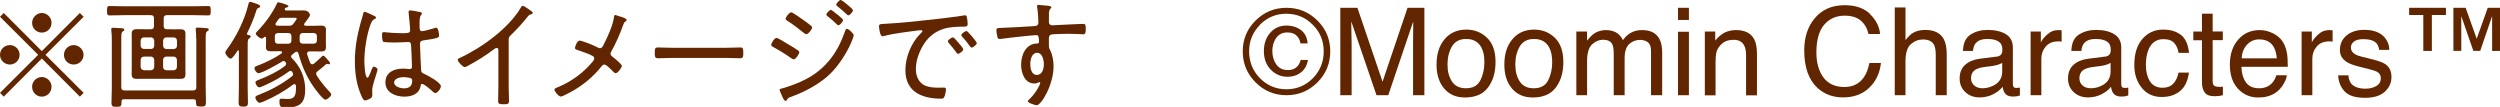
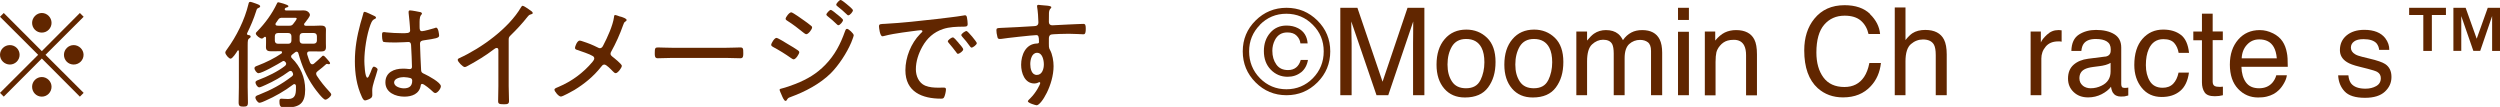
<svg xmlns="http://www.w3.org/2000/svg" id="_レイヤー_2" viewBox="0 0 298.27 12.76">
  <defs>
    <style>.cls-1{fill:#612600;}</style>
  </defs>
  <g id="CP_4_1-5_31">
    <path class="cls-1" d="M157.18,9.83c-1.02,1.02-2.25,1.53-3.69,1.53s-2.67-.51-3.69-1.53c-1.02-1.02-1.53-2.26-1.53-3.7s.51-2.67,1.53-3.68c1.02-1.01,2.25-1.52,3.69-1.52s2.67.51,3.69,1.52c1.02,1.01,1.53,2.24,1.53,3.68s-.51,2.68-1.53,3.7ZM150.33,2.96c-.87.88-1.3,1.93-1.3,3.17s.43,2.32,1.29,3.2c.87.88,1.93,1.32,3.16,1.32s2.29-.44,3.16-1.32c.86-.88,1.29-1.95,1.29-3.2s-.43-2.3-1.3-3.17c-.87-.88-1.92-1.32-3.16-1.32s-2.29.44-3.16,1.32ZM155.22,8.63c-.44.35-.98.53-1.6.53-.78,0-1.45-.28-2-.84-.55-.56-.83-1.3-.83-2.23,0-.87.25-1.59.75-2.17.5-.58,1.15-.87,1.95-.87.51,0,.96.1,1.37.31.7.36,1.09.97,1.15,1.82h-.86c-.04-.36-.19-.66-.45-.92-.25-.26-.63-.39-1.11-.39-.69,0-1.18.31-1.49.92-.2.39-.3.82-.3,1.27,0,.65.16,1.19.48,1.64s.78.66,1.39.66c.39,0,.71-.1.97-.31.26-.21.44-.51.55-.9h.86c-.11.64-.39,1.14-.83,1.49Z" />
    <path class="cls-1" d="M159.93.93h2.02l3,8.82,2.98-8.82h2.01v10.43h-1.35v-6.16c0-.21,0-.57.01-1.06s.01-1.02.01-1.58l-2.98,8.8h-1.4l-3.01-8.8v.32c0,.26,0,.65.02,1.17s.02.91.02,1.15v6.16h-1.35V.93Z" />
    <path class="cls-1" d="M177.42,4.51c.67.65,1.01,1.61,1.01,2.88s-.3,2.24-.89,3.04c-.59.8-1.51,1.2-2.76,1.2-1.04,0-1.86-.35-2.47-1.06-.61-.71-.92-1.66-.92-2.85,0-1.28.32-2.29.97-3.05.64-.76,1.51-1.14,2.59-1.14.97,0,1.8.33,2.47.98ZM176.63,9.57c.31-.64.47-1.35.47-2.14,0-.71-.11-1.29-.34-1.73-.36-.7-.97-1.05-1.84-1.05-.77,0-1.33.3-1.69.89-.35.6-.53,1.31-.53,2.16s.18,1.48.53,2.02c.35.54.91.81,1.67.81.84,0,1.41-.32,1.72-.96Z" />
    <path class="cls-1" d="M185.51,4.51c.67.65,1.01,1.61,1.01,2.88s-.3,2.24-.89,3.04c-.59.8-1.51,1.2-2.76,1.2-1.04,0-1.86-.35-2.47-1.06-.61-.71-.92-1.66-.92-2.85,0-1.28.32-2.29.97-3.05.64-.76,1.51-1.14,2.59-1.14.97,0,1.8.33,2.47.98ZM184.72,9.57c.31-.64.47-1.35.47-2.14,0-.71-.11-1.29-.34-1.73-.36-.7-.97-1.05-1.84-1.05-.77,0-1.33.3-1.69.89-.35.6-.53,1.31-.53,2.16s.18,1.48.53,2.02.91.81,1.67.81c.84,0,1.41-.32,1.72-.96Z" />
    <path class="cls-1" d="M188.09,3.76h1.26v1.08c.3-.37.58-.65.82-.82.42-.29.9-.43,1.43-.43.61,0,1.09.15,1.46.45.21.17.4.42.57.75.28-.41.62-.71,1-.91.38-.2.81-.29,1.29-.29,1.02,0,1.72.37,2.09,1.11.2.4.3.93.3,1.6v5.06h-1.33v-5.28c0-.51-.13-.85-.38-1.04-.25-.19-.56-.28-.93-.28-.5,0-.93.17-1.3.5-.36.34-.54.9-.54,1.68v4.42h-1.3v-4.96c0-.52-.06-.89-.18-1.13-.19-.36-.56-.53-1.09-.53-.48,0-.92.19-1.32.56-.4.37-.59,1.05-.59,2.03v4.03h-1.28V3.76Z" />
    <path class="cls-1" d="M200.2.93h1.3v1.45h-1.3V.93ZM200.2,3.79h1.3v7.57h-1.3V3.79Z" />
    <path class="cls-1" d="M203.43,3.76h1.21v1.08c.36-.44.74-.76,1.14-.96.4-.19.85-.29,1.34-.29,1.08,0,1.81.38,2.19,1.13.21.41.31,1,.31,1.77v4.88h-1.3v-4.79c0-.46-.07-.84-.21-1.12-.23-.47-.64-.71-1.24-.71-.3,0-.55.03-.75.09-.35.1-.66.31-.92.62-.21.25-.35.51-.42.78-.06.27-.1.65-.1,1.15v3.98h-1.28V3.76Z" />
    <path class="cls-1" d="M223.11,1.69c.72.7,1.12,1.49,1.2,2.37h-1.38c-.15-.67-.46-1.2-.92-1.6-.46-.39-1.1-.59-1.93-.59-1.01,0-1.82.36-2.44,1.08-.62.72-.93,1.83-.93,3.32,0,1.22.28,2.21.84,2.97.56.76,1.4,1.14,2.51,1.14,1.02,0,1.8-.4,2.34-1.2.28-.42.5-.98.63-1.66h1.38c-.12,1.1-.52,2.02-1.21,2.76-.82.89-1.92,1.34-3.31,1.34-1.2,0-2.2-.37-3.02-1.1-1.07-.97-1.61-2.47-1.61-4.5,0-1.54.4-2.8,1.21-3.79.87-1.07,2.07-1.61,3.6-1.61,1.31,0,2.32.35,3.04,1.04Z" />
    <path class="cls-1" d="M226.06.89h1.28v3.89c.3-.38.58-.65.82-.81.41-.27.93-.4,1.54-.4,1.1,0,1.85.39,2.24,1.16.21.42.32,1.01.32,1.75v4.88h-1.31v-4.79c0-.56-.07-.97-.21-1.23-.23-.42-.67-.63-1.31-.63-.53,0-1.01.18-1.44.55s-.65,1.05-.65,2.07v4.03h-1.28V.89Z" />
-     <path class="cls-1" d="M238.23,6.76c.29-.04.49-.16.59-.37.06-.11.08-.28.08-.49,0-.44-.15-.75-.46-.95-.31-.2-.75-.3-1.33-.3-.67,0-1.14.18-1.42.54-.16.2-.26.5-.3.89h-1.19c.02-.94.33-1.59.91-1.96.58-.37,1.26-.55,2.03-.55.89,0,1.62.17,2.18.51.55.34.83.87.83,1.59v4.38c0,.13.03.24.08.32s.17.12.34.12c.06,0,.12,0,.19-.01.07,0,.15-.02.23-.03v.94c-.2.06-.35.09-.45.11-.1.01-.25.02-.43.02-.44,0-.76-.16-.96-.47-.1-.17-.18-.4-.22-.7-.26.34-.63.64-1.12.89-.49.25-1.03.38-1.61.38-.71,0-1.28-.21-1.73-.64-.45-.43-.67-.96-.67-1.61,0-.7.22-1.25.66-1.64.44-.39,1.02-.63,1.73-.72l2.04-.26ZM235.54,10.21c.27.21.59.32.96.32.45,0,.89-.1,1.31-.31.71-.34,1.07-.91,1.07-1.69v-1.03c-.16.1-.36.18-.6.25s-.49.11-.72.14l-.77.1c-.46.06-.81.16-1.04.29-.4.22-.59.58-.59,1.06,0,.37.14.66.4.87Z" />
    <path class="cls-1" d="M242.28,3.76h1.21v1.31c.1-.26.34-.57.73-.93.39-.37.84-.55,1.34-.55.02,0,.06,0,.12,0,.06,0,.15.01.29.03v1.35c-.08-.01-.15-.02-.21-.03-.06,0-.13,0-.21,0-.64,0-1.14.21-1.48.62-.35.41-.52.89-.52,1.43v4.37h-1.28V3.76Z" />
    <path class="cls-1" d="M251.16,6.76c.29-.04.49-.16.59-.37.06-.11.08-.28.08-.49,0-.44-.15-.75-.46-.95s-.75-.3-1.33-.3c-.67,0-1.14.18-1.42.54-.16.2-.26.5-.3.89h-1.19c.02-.94.33-1.59.91-1.96.58-.37,1.26-.55,2.03-.55.89,0,1.62.17,2.18.51.55.34.83.87.83,1.59v4.38c0,.13.03.24.08.32s.17.12.34.12c.06,0,.12,0,.19-.01.07,0,.15-.02.23-.03v.94c-.2.06-.35.09-.45.11-.1.01-.25.02-.43.02-.44,0-.76-.16-.96-.47-.1-.17-.18-.4-.22-.7-.26.34-.63.64-1.12.89-.49.25-1.03.38-1.61.38-.71,0-1.28-.21-1.73-.64-.45-.43-.67-.96-.67-1.61,0-.7.22-1.25.66-1.64s1.02-.63,1.73-.72l2.04-.26ZM248.47,10.21c.27.21.59.32.96.32.45,0,.89-.1,1.31-.31.71-.34,1.07-.91,1.07-1.69v-1.03c-.16.1-.36.18-.6.25s-.49.11-.72.14l-.77.1c-.46.06-.81.16-1.04.29-.4.22-.59.58-.59,1.06,0,.37.14.66.4.87Z" />
    <path class="cls-1" d="M260.2,4.16c.54.42.86,1.13.97,2.15h-1.24c-.08-.47-.25-.86-.52-1.17-.27-.31-.7-.47-1.3-.47-.81,0-1.4.4-1.75,1.19-.23.52-.34,1.15-.34,1.91s.16,1.4.48,1.92c.32.52.83.78,1.52.78.53,0,.95-.16,1.26-.48.31-.32.52-.76.64-1.33h1.24c-.14,1.01-.5,1.75-1.07,2.21-.57.47-1.29.7-2.18.7-.99,0-1.79-.36-2.38-1.09-.59-.73-.89-1.63-.89-2.72,0-1.34.32-2.37.97-3.12.65-.74,1.47-1.11,2.48-1.11.86,0,1.55.21,2.09.62Z" />
    <path class="cls-1" d="M262.7,1.63h1.29v2.12h1.21v1.04h-1.21v4.96c0,.27.09.44.27.53.1.05.27.08.5.08.06,0,.13,0,.2,0,.07,0,.15-.01.25-.02v1.02c-.15.04-.3.07-.46.09-.16.02-.33.03-.51.03-.6,0-1-.15-1.21-.46-.21-.31-.32-.7-.32-1.19v-5.03h-1.03v-1.04h1.03V1.63Z" />
    <path class="cls-1" d="M271.18,3.97c.5.25.89.58,1.15.98.25.38.42.83.51,1.34.08.35.11.91.11,1.68h-5.53c.02.77.2,1.39.54,1.86.34.47.86.7,1.57.7.66,0,1.19-.22,1.58-.66.22-.26.38-.55.47-.89h1.26c-.03.28-.14.59-.33.93-.19.34-.4.62-.63.84-.38.38-.86.63-1.43.77-.31.08-.65.11-1.04.11-.94,0-1.74-.34-2.39-1.03-.65-.69-.98-1.65-.98-2.89s.33-2.21.99-2.98c.66-.76,1.52-1.14,2.58-1.14.54,0,1.06.13,1.56.38ZM271.64,6.95c-.05-.55-.17-1-.36-1.33-.35-.62-.93-.92-1.74-.92-.58,0-1.07.21-1.46.64-.39.42-.6.96-.63,1.62h4.19Z" />
-     <path class="cls-1" d="M274.61,3.76h1.21v1.31c.1-.26.34-.57.73-.93.39-.37.84-.55,1.34-.55.02,0,.06,0,.12,0,.06,0,.15.01.29.03v1.35c-.08-.01-.15-.02-.21-.03-.06,0-.13,0-.21,0-.64,0-1.14.21-1.48.62-.35.41-.52.89-.52,1.43v4.37h-1.28V3.76Z" />
    <path class="cls-1" d="M280.18,8.98c.04.43.15.75.33.98.33.41.9.62,1.71.62.48,0,.91-.1,1.28-.31.37-.21.55-.52.55-.95,0-.33-.15-.58-.44-.75-.19-.1-.56-.22-1.11-.36l-1.03-.26c-.66-.16-1.15-.34-1.46-.54-.56-.35-.84-.82-.84-1.43,0-.72.26-1.3.79-1.75.53-.44,1.23-.67,2.12-.67,1.16,0,2,.34,2.51,1.01.32.43.48.89.47,1.38h-1.21c-.02-.29-.13-.55-.31-.78-.3-.33-.82-.5-1.56-.5-.49,0-.87.09-1.12.28-.25.18-.38.43-.38.73,0,.33.17.59.5.79.19.12.48.22.85.31l.86.21c.94.22,1.56.44,1.88.65.5.33.75.84.75,1.54s-.26,1.26-.78,1.75-1.31.74-2.38.74c-1.15,0-1.96-.26-2.43-.77-.48-.51-.73-1.15-.77-1.91h1.23Z" />
    <path class="cls-1" d="M287.43,1.79v-.86h4.39v.86h-1.68v4.29h-1.02V1.79h-1.68ZM294.17.93l1.32,3.69,1.32-3.69h1.46v5.15h-.94V1.92l-1.42,4.15h-.82l-1.44-4.15v4.15h-.94V.93h1.47Z" />
    <path class="cls-1" d="M.45,11.53l-.45-.45,4.55-4.54L0,2l.45-.45,4.54,4.55L9.53,1.55l.45.45-4.55,4.54,4.55,4.54-.45.45-4.54-4.55L.45,11.53ZM2.34,6.54c0,.63-.52,1.16-1.16,1.16s-1.18-.52-1.18-1.16.53-1.16,1.18-1.16,1.16.53,1.16,1.16ZM6.15,2.73c0,.62-.5,1.16-1.16,1.16s-1.16-.53-1.16-1.16.53-1.18,1.16-1.18,1.16.53,1.16,1.18ZM6.15,10.35c0,.63-.5,1.18-1.16,1.18s-1.16-.53-1.16-1.18.53-1.16,1.16-1.16,1.16.53,1.16,1.16ZM9.97,6.54c0,.63-.52,1.16-1.18,1.16s-1.16-.52-1.16-1.16.53-1.16,1.16-1.16,1.18.53,1.18,1.16Z" />
-     <path class="cls-1" d="M20.66,3.5c.28,0,.56-.01.85-.01.42,0,.62.11.62.57,0,.24-.01.49-.01.74v3.29c0,.25.01.49.01.73,0,.46-.17.59-.62.59-.29,0-.57-.01-.85-.01h-3.46c-.27,0-.55.01-.83.01-.42,0-.66-.07-.66-.56,0-.25.01-.5.01-.76v-3.29c0-.25-.01-.5-.01-.76,0-.43.2-.56.62-.56.29,0,.57.01.87.01h.79c.27,0,.38-.11.38-.39v-.9c0-.28-.11-.39-.38-.39h-3.21c-.56,0-1.12.03-1.7.03-.31,0-.31-.17-.31-.56s0-.56.31-.56c.58,0,1.13.03,1.7.03h8.35c.56,0,1.12-.03,1.7-.03.31,0,.31.15.31.56s0,.56-.31.56c-.56,0-1.13-.03-1.7-.03h-3.21c-.28,0-.39.11-.39.39v.9c0,.28.11.39.39.39h.74ZM23.4,4.51c0-.29,0-.6-.04-.9-.01-.04-.01-.1-.01-.14,0-.17.11-.18.24-.18.18,0,.8.04,1.01.07.11,0,.31.01.31.17,0,.1-.08.13-.2.21-.15.1-.17.32-.17.8v5.77c0,.63.03,1.25.03,1.88,0,.46-.11.52-.59.52-.55,0-.6-.08-.6-.59,0-.2-.1-.28-.28-.28h-8.32c-.2,0-.28.07-.28.27-.01.55-.04.63-.6.63-.46,0-.6-.04-.6-.5,0-.6.04-1.21.04-1.81v-5.67c0-.38-.01-.77-.06-1.13,0-.04-.01-.1-.01-.14,0-.15.11-.18.24-.18.2,0,.78.04,1.01.06.11.01.31.03.31.18,0,.1-.07.13-.18.2-.17.11-.18.32-.18.91v5.74c0,.28.13.39.39.39h8.17c.28,0,.39-.11.39-.39v-5.87ZM18.02,5.85c.24-.03.35-.14.38-.38v-.62c-.03-.25-.14-.36-.38-.39h-.85c-.25.03-.37.14-.39.39v.6c.03.25.14.36.39.39h.85ZM18.4,7.14c-.03-.24-.14-.36-.39-.39h-.84c-.24.03-.37.15-.39.39v.85c.03.24.15.36.39.39h.84c.25-.03.36-.15.39-.39v-.85ZM19.46,5.46c.03.25.14.36.38.39h.9c.24-.03.35-.14.38-.38v-.62c-.03-.25-.14-.36-.38-.39h-.9c-.24.03-.35.14-.38.39v.6ZM19.84,6.75c-.24.03-.38.15-.38.39v.85c0,.24.14.36.38.39h.88c.25-.03.36-.15.39-.39v-.85c-.03-.24-.14-.36-.39-.39h-.88Z" />
    <path class="cls-1" d="M29.9,4.38c0,.11-.1.15-.18.21-.15.1-.17.27-.17.81v5.01c0,.6.03,1.22.03,1.82,0,.42-.13.49-.55.49s-.56-.08-.56-.5c0-.6.03-1.21.03-1.81v-4.29c0-.06-.01-.11-.08-.11-.04,0-.06.01-.08.04-.12.21-.6.95-.83.95-.2,0-.63-.49-.63-.74,0-.11.14-.29.21-.39,1.13-1.54,2.1-3.5,2.55-5.37.03-.13.06-.28.21-.28.1,0,.53.15.66.2.34.13.53.18.53.35,0,.08-.11.14-.2.18-.18.07-.2.13-.28.39-.29.91-.66,1.78-1.08,2.63,0,.01-.01.04-.01.07,0,.08.06.13.14.14.11.01.29.03.29.18ZM33.65,6.22c0-.08-.08-.11-.14-.11h-.25c-.29,0-.6.01-.9.01-.37,0-.63-.07-.63-.49,0-.17.01-.34.01-.5v-.6c0-.07-.03-.14-.11-.14-.04,0-.07.01-.11.04-.08.08-.18.17-.29.17-.21,0-.71-.38-.71-.6,0-.11.11-.2.18-.27.94-.97,1.75-2.07,2.33-3.29.03-.07.07-.17.17-.17.03,0,1.21.27,1.21.46,0,.1-.1.14-.17.15-.11.03-.18.04-.24.13-.03.04-.03.06-.03.1,0,.1.1.14.18.14h1.43c.21,0,.43-.01.64-.01.62,0,.76.45.76.53,0,.2-.36.64-.56.9-.06.07-.14.14-.14.24,0,.13.1.15.2.17h.88c.31,0,.6-.03.9-.03.36,0,.63.07.63.49,0,.18-.01.35-.01.52v1.08c0,.15.01.32.01.48,0,.43-.22.52-.6.52-.31,0-.62-.01-.92-.01h-.42c-.17,0-.31.06-.31.25,0,.04,0,.07.01.11.1.34.22.67.35,1,.06.08.13.18.24.18.08,0,.13-.01.21-.07.35-.28.62-.56.94-.85.04-.06.1-.11.17-.11.1,0,.27.17.38.31.03.03.13.14.15.17.11.13.29.32.29.41s-.07.13-.14.13c-.04,0-.07-.01-.1-.01-.04-.01-.07-.03-.11-.03-.07,0-.11.01-.15.06-.31.27-.55.49-.98.81-.1.07-.18.17-.18.29,0,.1.03.15.07.24.46.71.92,1.27,1.51,1.91.07.08.22.24.22.34,0,.22-.48.62-.7.62-.29,0-1.19-1.22-1.37-1.48-.91-1.3-1.43-2.54-1.85-4.05-.03-.11-.08-.17-.2-.2-.1.01-.14.04-.22.1-.11.08-.22.18-.34.27-.06.04-.11.11-.11.2s.03.15.1.21c1.02,1,1.58,2.31,1.58,3.74,0,1.62-.64,2.14-2.24,2.14-.62,0-.83-.01-.83-.71,0-.18.01-.34.22-.34.13,0,.52.04.81.04.84,0,.94-.56.94-1.27v-.31c-.03-.11-.07-.2-.2-.2-.06,0-.1.03-.14.06-1,.76-2.17,1.43-3.32,1.93-.14.07-.53.24-.69.24-.22,0-.49-.42-.49-.63,0-.17.18-.24.41-.32,1.51-.6,2.67-1.22,3.95-2.2.08-.07.14-.14.14-.25,0-.07-.03-.14-.06-.2-.04-.1-.11-.2-.24-.2-.1,0-.15.03-.22.08-.85.63-1.85,1.18-2.72,1.57-.25.11-.66.31-.8.31-.22,0-.45-.39-.45-.59,0-.17.21-.24.39-.31,1.01-.38,2.28-.99,3.12-1.65.08-.06.15-.15.15-.27,0-.1-.04-.17-.14-.25-.06-.06-.1-.08-.17-.08-.06,0-.11.03-.15.06-.45.28-2.41,1.4-2.84,1.4-.22,0-.48-.39-.48-.6,0-.17.15-.22.42-.32.92-.35,1.99-.87,2.8-1.43.03-.03.06-.06.06-.1ZM34.77,4.33c0-.25-.14-.39-.38-.39h-1.22c-.24,0-.38.14-.38.38v.52c0,.24.14.38.38.38h1.22c.24,0,.38-.14.38-.38v-.5ZM33.68,2.12c-.24,0-.36.03-.5.24-.1.14-.17.27-.27.39-.03.04-.04.08-.04.14,0,.11.04.18.39.18h1.22c.27,0,.38-.04.53-.25.08-.1.39-.49.39-.6s-.18-.1-.27-.1h-1.46ZM35.75,4.83c0,.24.14.38.38.38h1.29c.25,0,.39-.14.39-.38v-.5c0-.25-.14-.39-.38-.39h-1.3c-.24,0-.38.14-.38.38v.52Z" />
    <path class="cls-1" d="M44.62,1.88c.08.04.24.11.24.22,0,.08-.04.11-.11.14-.29.14-.36.22-.55.7-.45,1.2-.73,3.05-.73,4.33,0,.28.06,2,.36,2,.11,0,.21-.21.38-.63.07-.17.22-.69.39-.69.14,0,.45.18.45.34,0,.07-.06.21-.07.27-.15.6-.57,1.61-.57,2.2,0,.2.01.39.01.57,0,.31-.18.41-.43.52-.11.04-.31.13-.43.13-.2,0-.32-.28-.39-.43-.62-1.33-.83-2.79-.83-4.24,0-1.58.25-2.98.66-4.5.11-.39.24-.78.34-1.18.01-.1.06-.22.17-.22.13,0,.94.39,1.12.48ZM50.21,1.47c.07.03.13.06.13.14s-.07.15-.13.22c-.17.24-.15.76-.15,1.05v.32c0,.31.03.52.29.52.24,0,1.21-.28,1.48-.36.04-.03.15-.06.21-.06.27,0,.35.83.35.95,0,.29-.41.35-1.82.56-.25.04-.46.08-.46.42,0,.36.1,2.65.13,3.1.01.35.18.39.45.52.39.18,1.91.99,1.91,1.44,0,.29-.41.81-.66.81-.14,0-.28-.14-.36-.22-.18-.18-.99-.87-1.21-.87-.14,0-.17.11-.18.22-.17.98-1.05,1.3-1.95,1.3-1.04,0-2.26-.48-2.26-1.7s1.06-1.64,2.09-1.64c.22,0,.45.01.67.04.04.01.1.01.14.01.2,0,.27-.1.27-.28,0-.48-.07-1.93-.1-2.45-.01-.15.01-.5-.32-.5-.07,0-1.02.06-1.55.06-.28,0-1.21-.01-1.42-.07-.18-.06-.18-.67-.18-.85s.01-.32.2-.32c.07,0,.21.01.28.03.6.06,1.25.1,1.85.1s1.02.03,1.02-.32-.13-1.72-.18-2.1v-.13c0-.11.06-.17.17-.17.21,0,1.08.17,1.3.22ZM49,9.33c-.2-.07-.6-.13-.83-.13-.38,0-1.15.14-1.15.64s.76.7,1.16.7c.62,0,1-.25,1-.91,0-.14-.06-.25-.18-.31Z" />
    <path class="cls-1" d="M60.69,10.24c0,.6.04,1.2.04,1.81,0,.35-.18.39-.6.39-.59,0-.7-.06-.7-.39,0-.59.03-1.19.03-1.78v-4.17c0-.08.04-.38-.2-.38-.12,0-.27.11-.36.18-.95.73-1.99,1.36-3.04,1.93-.11.06-.29.17-.42.17-.21,0-.83-.63-.83-.85,0-.13.1-.18.2-.22,2.62-1.19,5.9-3.56,7.35-6.06.04-.07.11-.18.2-.18.14,0,.6.34.73.42.04.03.07.06.11.08.18.11.36.24.36.36,0,.11-.11.13-.24.17-.2.06-.24.11-.38.28-.62.79-1.29,1.51-2,2.2-.18.18-.25.25-.25.52v5.53Z" />
    <path class="cls-1" d="M74.02,1.97c.32.11.74.24.74.42,0,.07-.07.13-.13.17-.18.13-.18.14-.29.45-.38,1.08-.87,2.17-1.43,3.17-.04.07-.07.14-.07.24,0,.14.1.24.2.32.2.15,1.15.91,1.15,1.11,0,.24-.49.88-.73.88-.14,0-.25-.14-.34-.22-.2-.2-.76-.81-1.02-.81-.18,0-.28.14-.39.28-.87,1.11-1.99,2.03-3.19,2.76-.24.14-1.39.78-1.6.78-.28,0-.77-.63-.77-.81s.27-.25.48-.34c1.57-.66,2.96-1.68,4.05-2.98.08-.11.22-.27.22-.41,0-.13-.06-.22-.17-.29-.39-.25-1.37-.56-1.85-.73-.13-.04-.28-.08-.28-.25,0-.15.25-.87.57-.87.08,0,.24.06.31.08.81.27,1.12.39,1.89.77.06.03.11.06.2.06.25,0,.34-.21.43-.39.45-.85,1.13-2.35,1.25-3.29.01-.08.01-.28.14-.28.1,0,.5.15.63.2Z" />
    <path class="cls-1" d="M86.62,5.7c.59,0,1.46-.04,1.68-.04.35,0,.38.1.38.69,0,.32,0,.6-.34.6-.57,0-1.15-.04-1.72-.04h-6.43c-.57,0-1.15.04-1.72.04-.35,0-.35-.28-.35-.6,0-.59.04-.69.38-.69.22,0,1.09.04,1.69.04h6.43Z" />
    <path class="cls-1" d="M92.64,4.52c.17,0,1.13.6,1.34.73.39.24.8.46,1.18.73.08.06.2.14.2.25,0,.2-.41.85-.67.85-.1,0-.22-.1-.31-.15-.69-.49-1.42-.94-2.17-1.34-.08-.06-.2-.11-.2-.24,0-.18.38-.83.63-.83ZM101.85,4.23c0,.13-.24.7-.29.84-.53,1.25-1.5,2.73-2.45,3.68-1.28,1.26-3.05,2.19-4.72,2.8-.2.07-.35.11-.46.29-.04.08-.1.2-.21.2-.18,0-.38-.5-.46-.69-.1-.22-.25-.56-.25-.64,0-.1.18-.14.25-.15.43-.1,1.26-.39,1.68-.56,1.39-.56,2.48-1.19,3.53-2.27,1.13-1.16,1.81-2.48,2.34-3.98.05-.14.1-.31.25-.31.18,0,.8.56.8.78ZM94.4,1.47c.18,0,1.34.84,1.58,1.01.18.13.63.45.78.59.07.04.13.11.13.21,0,.21-.44.8-.69.8-.1,0-.24-.11-.32-.17-.62-.5-1.26-1-1.93-1.42-.1-.06-.22-.13-.22-.25,0-.18.43-.77.67-.77ZM99.89,1.72c.13.1.69.55.69.67,0,.18-.36.62-.56.62-.07,0-.13-.07-.18-.11-.35-.35-.73-.67-1.12-.98-.04-.04-.13-.11-.13-.18,0-.15.39-.56.52-.56.14,0,.64.43.78.55ZM100.31,0c.1,0,.46.29.67.46.18.15.78.62.78.77,0,.18-.36.6-.55.6-.07,0-.14-.07-.18-.11-.35-.35-.73-.66-1.12-.97-.06-.04-.14-.11-.14-.2,0-.14.38-.56.53-.56Z" />
    <path class="cls-1" d="M105.63,2.84c2.04-.11,4.08-.34,6.11-.57,1-.13,2.24-.25,3.21-.42.06-.01.13-.03.18-.03.18,0,.21.15.24.29.04.17.08.59.08.76,0,.31-.2.31-.55.31-.81.01-1.61.03-2.38.28-1.13.38-1.91,1.09-2.48,2.11-.46.83-.77,1.75-.77,2.7,0,.78.34,1.62,1.11,1.95.52.21,1.06.24,1.61.24.18,0,.38-.01.55-.01s.32,0,.32.2c0,.24-.1.7-.2.91-.08.18-.17.21-.38.21-2.26,0-4.26-.8-4.26-3.39,0-1.54.67-3.22,1.76-4.33.2-.2.27-.25.27-.32,0-.1-.11-.13-.18-.13-.21,0-1.88.24-2.21.28-.73.11-1.46.22-2.17.41-.07.01-.14.04-.21.04-.31,0-.41-1.09-.41-1.18,0-.31.18-.28.76-.31ZM114.37,5.13c.1.11.55.6.55.76,0,.2-.45.53-.63.53-.08,0-.14-.08-.18-.15-.28-.39-.6-.77-.92-1.15-.03-.04-.11-.13-.11-.18,0-.17.46-.48.6-.48s.43.36.7.67ZM116.54,5.15c0,.18-.45.53-.63.53-.08,0-.14-.1-.2-.17-.24-.34-.63-.84-.91-1.13-.04-.06-.11-.13-.11-.2,0-.15.46-.48.62-.48s1.23,1.3,1.23,1.44Z" />
    <path class="cls-1" d="M124.3.62c.22.04,1.13.03,1.13.24,0,.07-.04.11-.08.15-.08.08-.18.2-.2.52-.01.29-.01.7-.01,1.01v.1c0,.22.15.38.39.38.1,0,1.72-.08,2-.1.41-.01,1.36-.07,1.72-.07.25,0,.29.15.29.6,0,.67-.18.64-.32.64-.2,0-1.06-.06-1.71-.06-.31,0-1.95.03-2.13.1-.18.06-.24.27-.24.45,0,1.06-.03,1.09.14,1.39.29.52.42,1.33.42,1.92,0,2.25-1.48,4.67-2.02,4.67-.12,0-1.05-.27-1.05-.48,0-.08.22-.28.29-.35.71-.7,1.19-1.67,1.19-1.83,0-.04-.04-.1-.1-.1s-.11.03-.15.06c-.14.07-.31.1-.45.1-1.16,0-1.58-1.26-1.58-2.23,0-1.16.53-2.49,1.88-2.54.05,0,.25.01.25-.17,0-.66-.06-.83-.32-.83-.39,0-3.67.36-4.17.45-.07.01-.14.01-.2.01-.24,0-.25-.15-.29-.34-.06-.21-.1-.49-.1-.71,0-.24.11-.25.5-.27,1.33-.04,2.65-.14,3.98-.21.29-.01.53-.08.53-.45,0-.45-.07-1.4-.15-1.83-.01-.04-.01-.07-.01-.11,0-.1.07-.15.17-.15.08,0,.31.03.39.04ZM122.92,7.65c0,.5.14,1.29.78,1.29s.84-.73.84-1.25-.17-1.39-.81-1.39-.81.85-.81,1.34Z" />
  </g>
</svg>